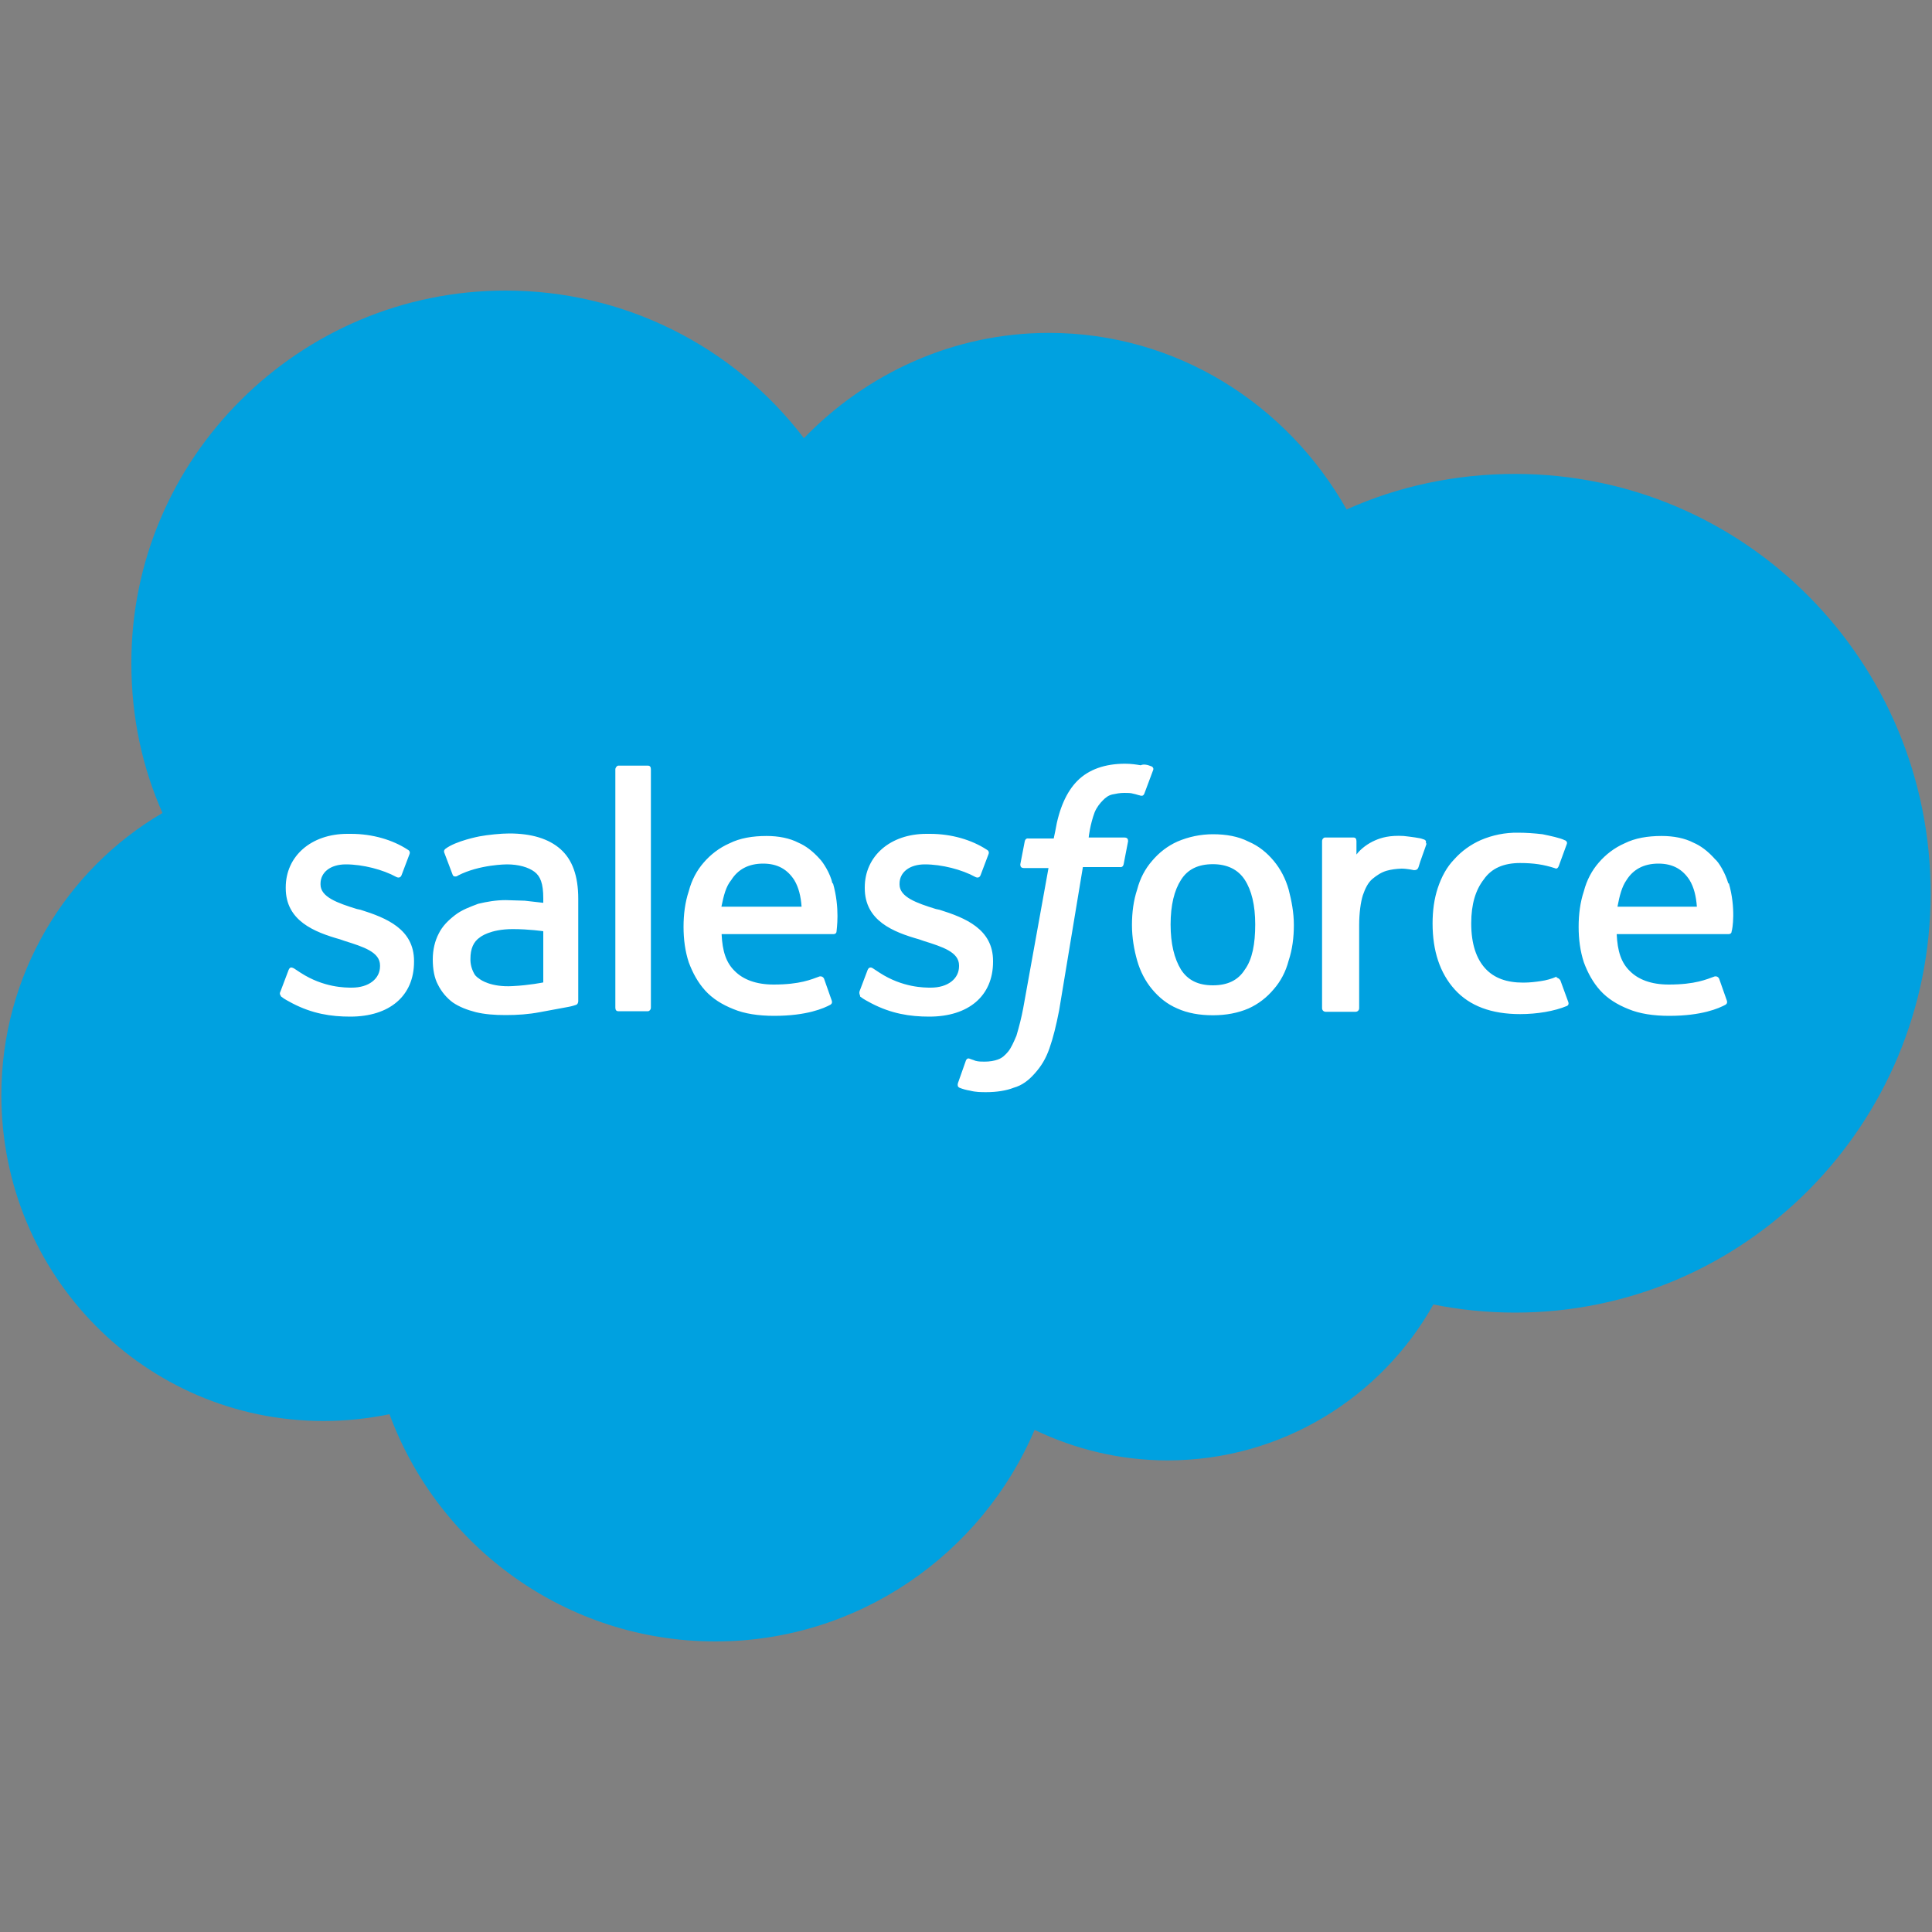
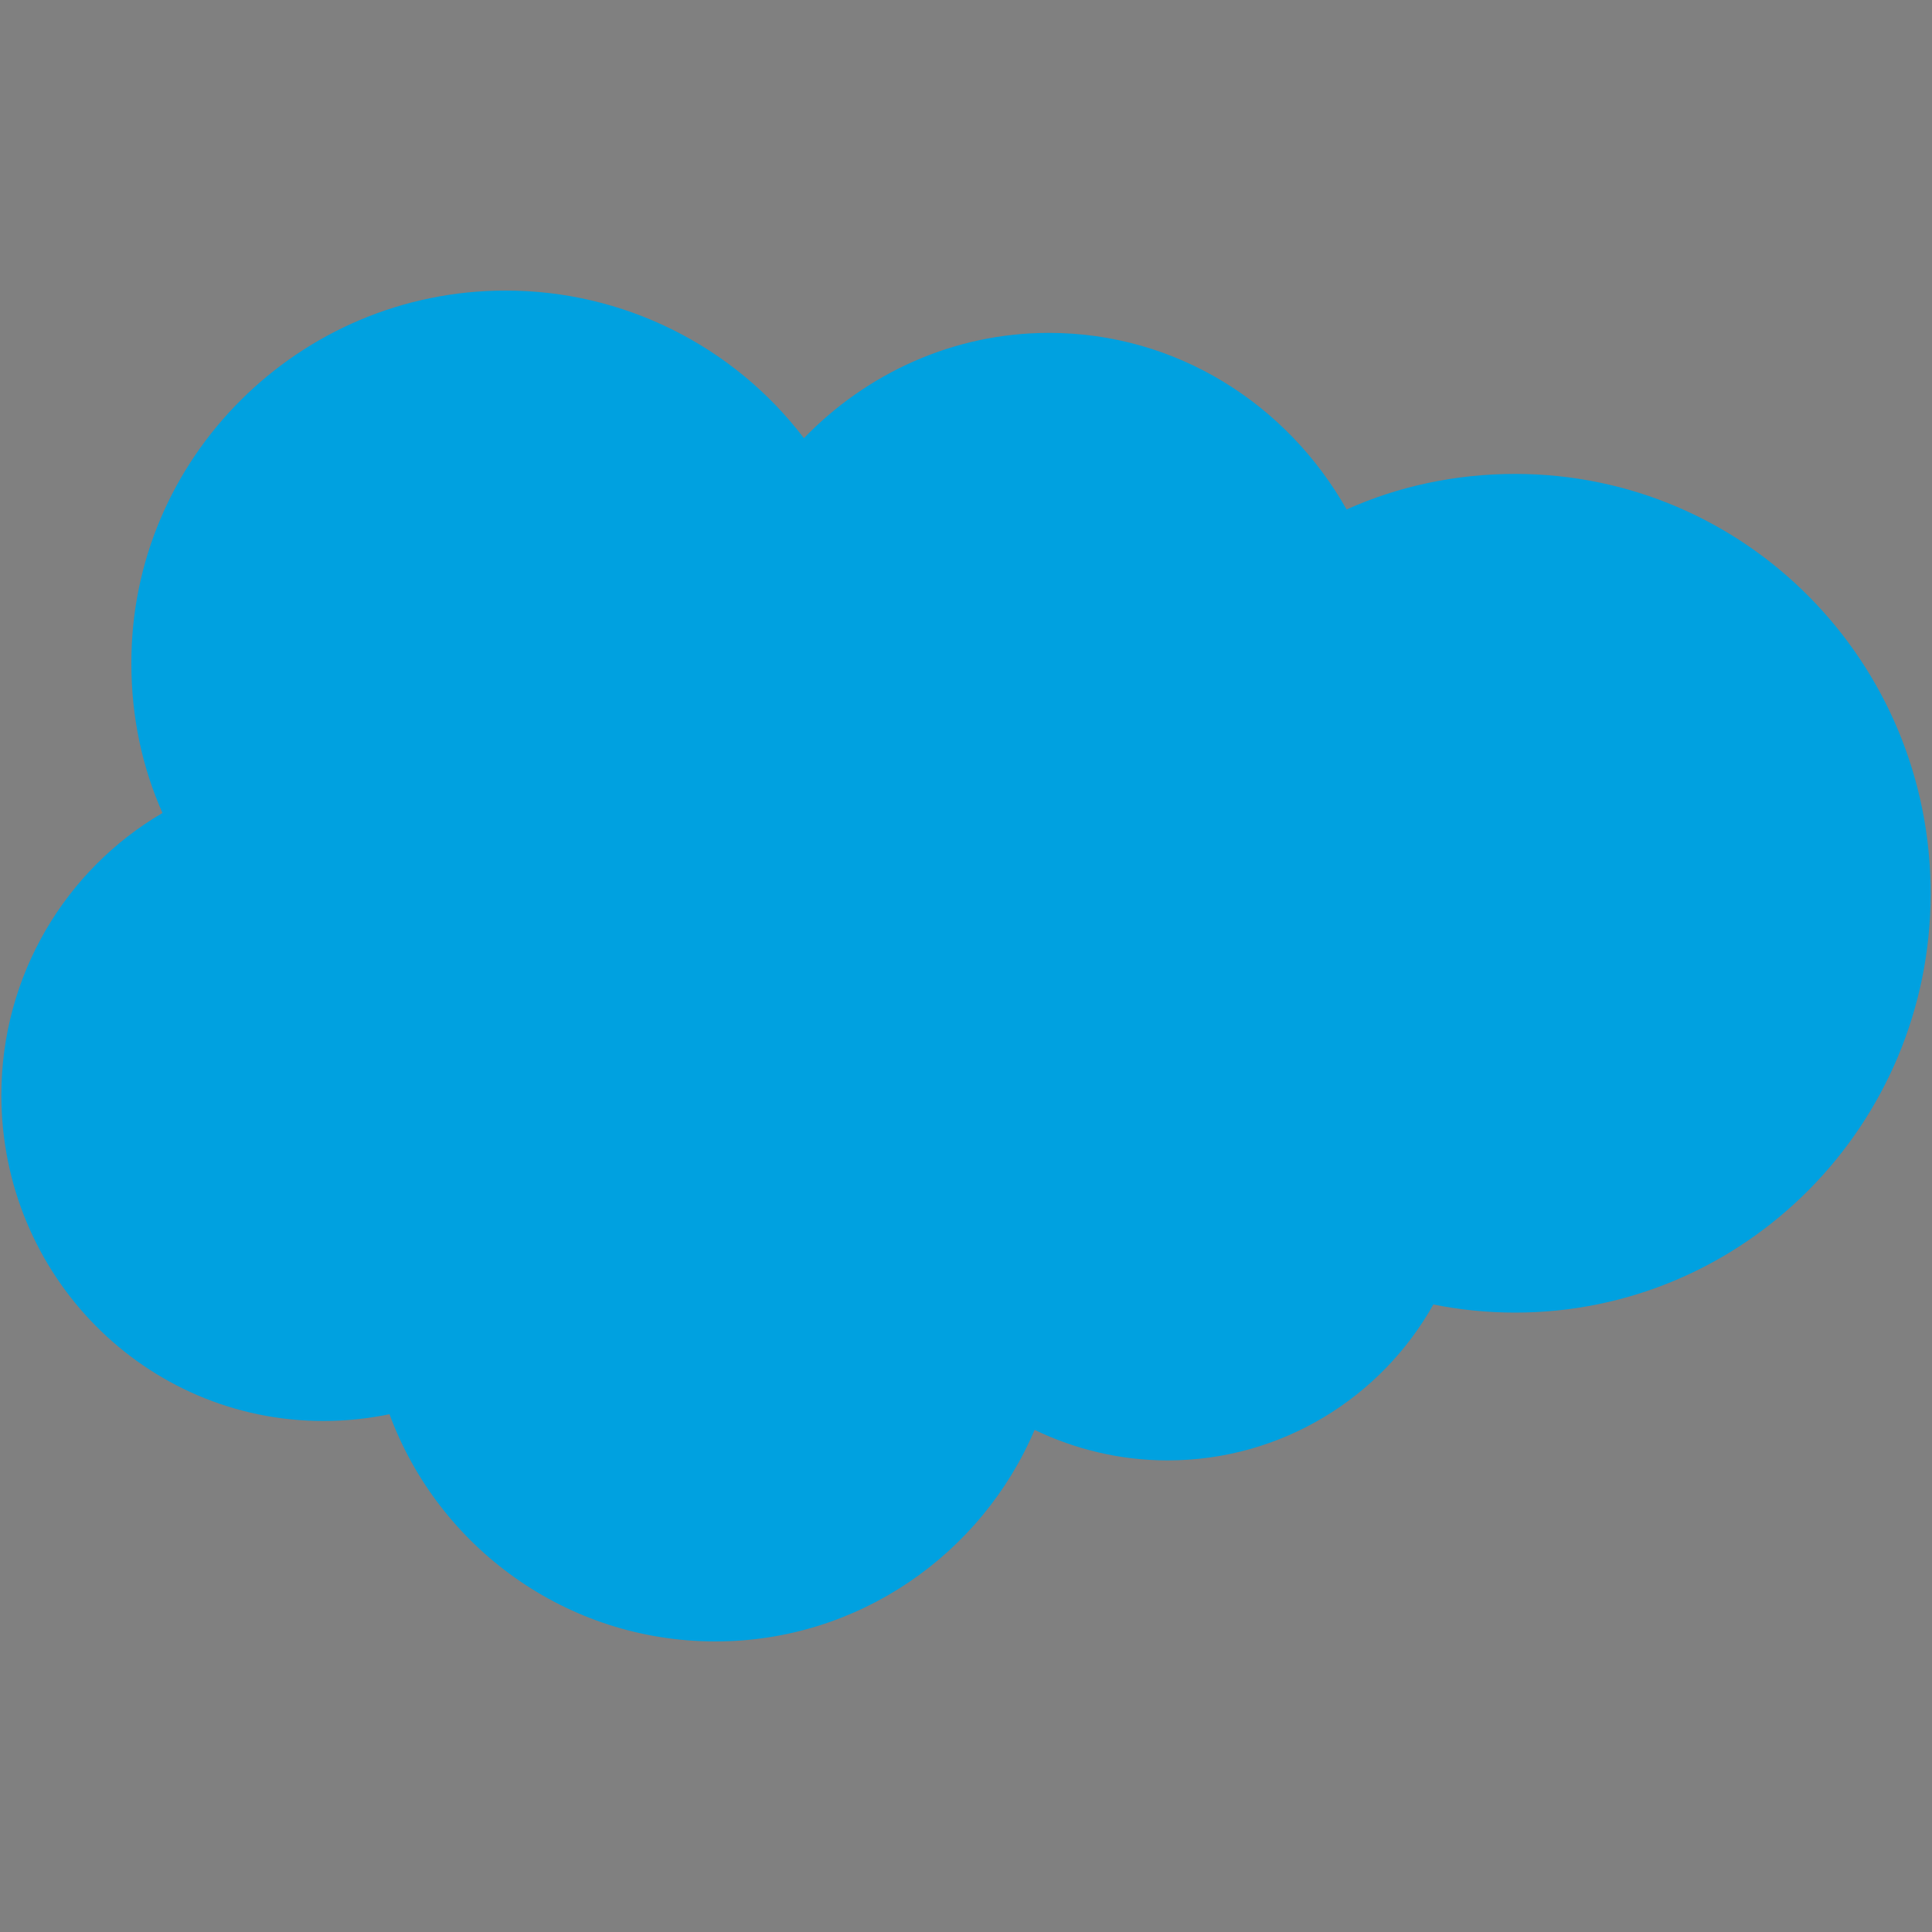
<svg xmlns="http://www.w3.org/2000/svg" xml:space="preserve" id="Layer_1" x="0" y="0" version="1.1" viewBox="0 0 1000 1000">
  <rect x="0" y="0" width="1000" height="1000" fill="#808080" stroke="none" />
  <style>.st0{fill:#003667}</style>
-   <path d="M-243.4 369.7c.3-.3-.2-.5-.2-.5s-.1.8.2.5M-239.9 374.4c.3.2.9 0 .6-.4s-.8-.6-.8-.8c-.1 0-.1.9.2 1.2M-145.3 402.9l.2-1.5-2.6.4" class="st0" />
  <path d="M416.1 226.8c32.3-33.4 77.2-54.5 126.8-54.5 66.1 0 123.3 36.9 154.1 91.4 26.5-11.9 56.1-18.4 87.2-18.4 119.1 0 215.1 97.2 215.1 217.1s-96.4 217-215.1 217c-14.6 0-28.8-1.5-42.3-4.2-26.9 48-78.4 80.7-137.6 80.7-24.6 0-48-5.8-68.8-15.8-27.3 64.2-91.1 109.5-165.2 109.5-77.2 0-143.3-48.8-168.7-117.6-11.3 2.3-22.7 3.5-34.2 3.5C75.2 735.5.7 660.2.7 566.8c0-62.1 33.4-116.8 83.4-146C73.7 397.4 68 371.3 68 343.6c-.4-106.4 86.9-193.2 193.6-193.2 60.6-.1 117.8 28.2 154.5 76.4" style="fill:#00a1e0" />
-   <path d="m145.2 513.1 4.2-11.1c.8-1.9 1.9-1.1 2.7-.8l3.5 2.3c11.9 7.7 23.1 7.7 26.5 7.7 8.8 0 14.6-4.6 14.6-11.1v-.4c0-6.9-8.5-9.6-18.4-12.7l-2.3-.8c-13.4-3.8-28.1-9.6-28.1-26.5v-.4c0-16.1 13.1-27.7 31.9-27.7h1.9c11.1 0 21.5 3.1 29.2 8.1.8.4 1.5 1.1 1.1 2.3l-4.2 11.1c-.8 1.9-2.7.8-2.7.8-6.9-3.8-17.3-6.5-26.1-6.5-8.1 0-13.1 4.2-13.1 10v.4c0 6.5 8.8 9.6 18.8 12.7l1.9.4c13.4 4.2 27.7 10 27.7 26.5v.4c0 17.7-12.7 28.4-33 28.4-10 0-19.6-1.5-30-6.9-1.9-1.1-3.8-1.9-5.8-3.5-.3-.8-1.1-1.2-.3-2.7m299.7 0 4.2-11.1c.8-1.9 2.3-1.1 2.7-.8l3.5 2.3c11.9 7.7 23.1 7.7 26.5 7.7 8.8 0 14.6-4.6 14.6-11.1v-.4c0-6.9-8.5-9.6-18.4-12.7l-2.3-.8c-13.4-3.8-28.1-9.6-28.1-26.5v-.4c0-16.1 13.1-27.7 31.9-27.7h1.9c11.1 0 21.5 3.1 29.2 8.1.8.4 1.5 1.1 1.1 2.3l-4.2 11.1c-.8 1.9-2.7.8-2.7.8-6.9-3.8-17.3-6.5-26.1-6.5-8.1 0-13.1 4.2-13.1 10v.4c0 6.5 8.8 9.6 18.8 12.7l1.9.4c13.4 4.2 27.7 10 27.7 26.5v.4c0 17.7-12.7 28.4-33 28.4-10 0-19.6-1.5-30-6.9-1.9-1.1-3.8-1.9-5.8-3.5.1-.8-.7-1.2-.3-2.7M667 460.4c1.5 5.8 2.7 11.9 2.7 18.4s-.8 12.7-2.7 18.4c-1.5 5.8-4.2 10.8-7.7 14.8-3.6 4.3-8 7.7-13.1 10-5.4 2.3-11.5 3.5-18.4 3.5s-13.1-1.1-18.4-3.5c-5.4-2.3-9.6-5.8-13.1-10s-6.1-9.2-7.7-14.8-2.7-11.9-2.7-18.4.8-12.7 2.7-18.4c1.5-5.8 4.2-10.8 7.7-14.8 3.6-4.3 8-7.7 13.1-10 5.8-2.5 12.1-3.8 18.4-3.8 6.9 0 13.1 1.1 18.4 3.8 5.4 2.3 9.6 5.8 13.1 10s6.1 9.2 7.7 14.8m-17.3 18.1c0-10-1.9-17.7-5.4-23.1s-9.2-8.1-16.5-8.1c-7.7 0-13.1 2.7-16.5 8.1-3.5 5.4-5.4 13.1-5.4 23.1s1.9 17.7 5.4 23.4c3.5 5.4 8.8 8.1 16.5 8.1s13.1-2.7 16.5-8.1c3.9-5.3 5.4-13.4 5.4-23.4m157.9 28.8 4.2 11.5c.4 1.5-.8 1.9-.8 1.9-6.5 2.7-15.4 4.2-24.2 4.2-14.8 0-26.1-4.2-33.8-12.7s-11.5-20-11.5-34.2c0-6.5.8-12.7 2.7-18.4s4.6-10.8 8.5-14.8c3.8-4.3 8.6-7.7 13.8-10 6.1-2.6 12.6-3.9 19.2-3.8 4.2 0 8.5.3 12.7.8 3.8.8 9.2 1.9 11.5 3.1.4 0 1.5.8 1.1 1.9l-4.2 11.5c-.8 1.9-1.9 1.1-1.9 1.1-5.8-1.9-11.1-2.7-18.1-2.7-8.5 0-14.8 2.7-18.8 8.5-4.2 5.4-6.5 12.7-6.5 22.7 0 10.8 2.7 18.4 7.3 23.4s11.1 7.3 19.6 7.3c3.5 0 6.5-.4 9.2-.8s5.4-1.1 8.1-2.3c-.4.8 1.1.4 1.9 1.9zm87.2-50.3c3.8 13.1 1.9 24.2 1.5 25 0 1.5-1.5 1.5-1.5 1.5h-58c.4 8.8 2.3 14.8 6.9 19.2 4.2 4.2 10.8 6.9 20 6.9 13.8 0 19.6-2.7 23.8-4.2 0 0 1.5-.4 2.3 1.1l3.8 10.8c.8 1.9 0 2.3-.4 2.7-3.5 1.9-12.3 5.8-29.2 5.8-8.1 0-15.4-1.1-21.1-3.5-5.8-2.3-10.8-5.4-14.6-9.6s-6.5-9.2-8.5-14.6c-1.9-5.8-2.7-11.9-2.7-18.4s.8-12.7 2.7-18.4c1.5-5.8 4.2-10.8 7.7-14.8 3.5-4.1 8.1-7.7 13.4-10 5.4-2.7 11.9-3.8 19.2-3.8 6.1 0 11.9 1.1 16.5 3.5 3.5 1.5 7.3 4.2 11.1 8.5 1.9 1.5 5.4 7.3 6.9 12.7zm-57.6 12.3h41.1c-.4-5.4-1.5-10-3.8-13.8-3.5-5.4-8.5-8.5-16.1-8.5-7.7 0-13.1 3.1-16.5 8.5-2.4 3.4-3.6 8-4.7 13.8M431.1 457c3.8 13.1 1.9 24.2 1.9 25 0 1.5-1.5 1.5-1.5 1.5h-58c.4 8.8 2.3 14.8 6.9 19.2 4.2 4.2 10.8 6.9 20 6.9 13.8 0 19.6-2.7 23.8-4.2 0 0 1.5-.4 2.3 1.1l3.8 10.8c.8 1.9 0 2.3-.4 2.7-3.5 1.9-12.3 5.8-29.2 5.8-8.1 0-15.4-1.1-21.1-3.5-5.8-2.3-10.8-5.4-14.6-9.6s-6.5-9.2-8.5-14.6c-1.9-5.8-2.7-11.9-2.7-18.4s.8-12.7 2.7-18.4c1.5-5.8 4.2-10.8 7.7-14.8 3.5-4.1 8.1-7.7 13.4-10 5.4-2.7 11.9-3.8 19.2-3.8 6.1 0 11.9 1.1 16.5 3.5 3.5 1.5 7.3 4.2 11.1 8.5 1.5 1.5 5.4 7.3 6.5 12.7zm-57.7 12.3h41.5c-.4-5.4-1.5-10-3.8-13.8-3.5-5.4-8.5-8.5-16.1-8.5-7.7 0-13.1 3.1-16.5 8.5-2.8 3.4-3.9 8-5.1 13.8m-101.8-3.1 9.6 1.1V465c0-7.7-1.5-11.5-4.6-13.8s-8.1-3.8-14.2-3.8c0 0-14.2 0-25.4 5.8-.4.4-.8.4-.8.4s-1.5.4-1.9-.8l-4.2-11.1c-.8-1.5.4-2.3.4-2.3 5.4-4.2 17.7-6.5 17.7-6.5 4.2-.8 11.1-1.5 15.4-1.5 11.5 0 20.4 2.7 26.5 8.1s9.2 13.8 9.2 25.7v53s0 1.5-1.1 1.9c0 0-2.3.8-4.2 1.1l-14.6 2.7c-5.8 1.1-11.5 1.5-17.7 1.5-5.8 0-10.8-.4-15.4-1.5-4.6-1.2-8.5-2.7-11.9-5-3.1-2.3-5.8-5.4-7.7-9.2-1.9-3.5-2.7-8.1-2.7-13.1s1.1-9.6 3.1-13.4c1.9-3.9 5-6.9 8.5-9.6s7.7-4.2 11.9-5.8c4.6-1.1 9.2-1.9 14.2-1.9zm-23.1 40.7s5.4 4.2 16.9 3.5c8.5-.4 15.8-1.9 15.8-1.9V482s-7.3-1.1-15.8-1.1c-11.9 0-16.9 4.2-16.9 4.2-3.5 2.3-5 6.1-5 11.1-.1 2.7.6 5.3 1.9 7.7.4.7.8 1.5 3.1 3m489.9-70.3c-.4 1.5-3.5 9.6-4.2 12.3-.4 1.1-1.1 1.5-2.3 1.5 0 0-3.5-.8-6.5-.8-2.6.1-5.2.4-7.7 1.1-2.7.8-5 2.3-7.3 4.2s-3.8 5-5 8.5c-1.1 3.5-1.9 9.2-1.9 15.4v43c0 1.1-.8 1.9-1.9 1.9h-15.4c-1.1 0-1.9-.8-1.9-1.9v-86.4c0-1.1.8-1.9 1.5-1.9h14.8c1.1 0 1.5.8 1.5 1.9v6.9c2.3-3.1 6.1-5.8 9.6-7.3 3.4-1.5 7.7-2.7 14.8-2.3 3.8.4 8.8 1.1 9.6 1.5 1.5.4 2.3.8 1.9 2.3zm-142.6-40c.4 0 1.5.8 1.1 1.9l-4.6 12.3c-.4.8-.8 1.5-2.7.8-.4 0-1.1-.4-3.1-.8-1.1-.4-3.1-.4-4.6-.4-2.3 0-4.2.4-6.1.8s-3.5 1.5-5 3.1c-1.5 1.5-3.1 3.5-4.2 6.1-2.3 6.1-3.1 12.7-3.1 13.1H582c1.5 0 1.9.8 1.9 1.9l-2.3 11.9c-.4 1.9-1.9 1.5-1.9 1.5h-19.2L548.2 523c-1.5 7.7-3.1 14.2-5 19.6s-4.2 9.2-7.7 13.1c-3.1 3.5-6.5 6.1-10.8 7.3-3.8 1.5-8.8 2.3-14.2 2.3-2.7 0-5.4 0-8.5-.8-1.8-.3-3.7-.8-5.4-1.5-.8-.4-1.1-1.1-.8-2.3l4.2-11.9c.8-1.5 1.9-.8 1.9-.8l3.1 1.1c1.5.4 3.1.4 4.6.4 2.7 0 5-.4 6.9-1.1 2.3-.8 3.8-2.3 5.4-4.2 1.5-1.9 2.7-4.6 4.2-8.1 1.4-4.7 2.6-9.4 3.5-14.2l13.1-72.6H530c-1.5 0-1.9-.8-1.9-1.9l2.3-11.9c.4-1.9 1.9-1.5 1.9-1.5h13.1l.8-3.8c1.9-11.5 5.8-20.4 11.5-26.1 5.8-5.8 14.2-8.8 24.6-8.8 3.1 0 5.8.4 8.1.8 1.5-.7 3.5-.3 5.4.5M336.9 521.5c0 1.1-.8 1.9-1.5 1.9H320c-1.1 0-1.5-.8-1.5-1.9V398.2c0-.8.8-1.9 1.5-1.9h15.4c1.1 0 1.5.8 1.5 1.9z" style="fill:#fff" />
</svg>